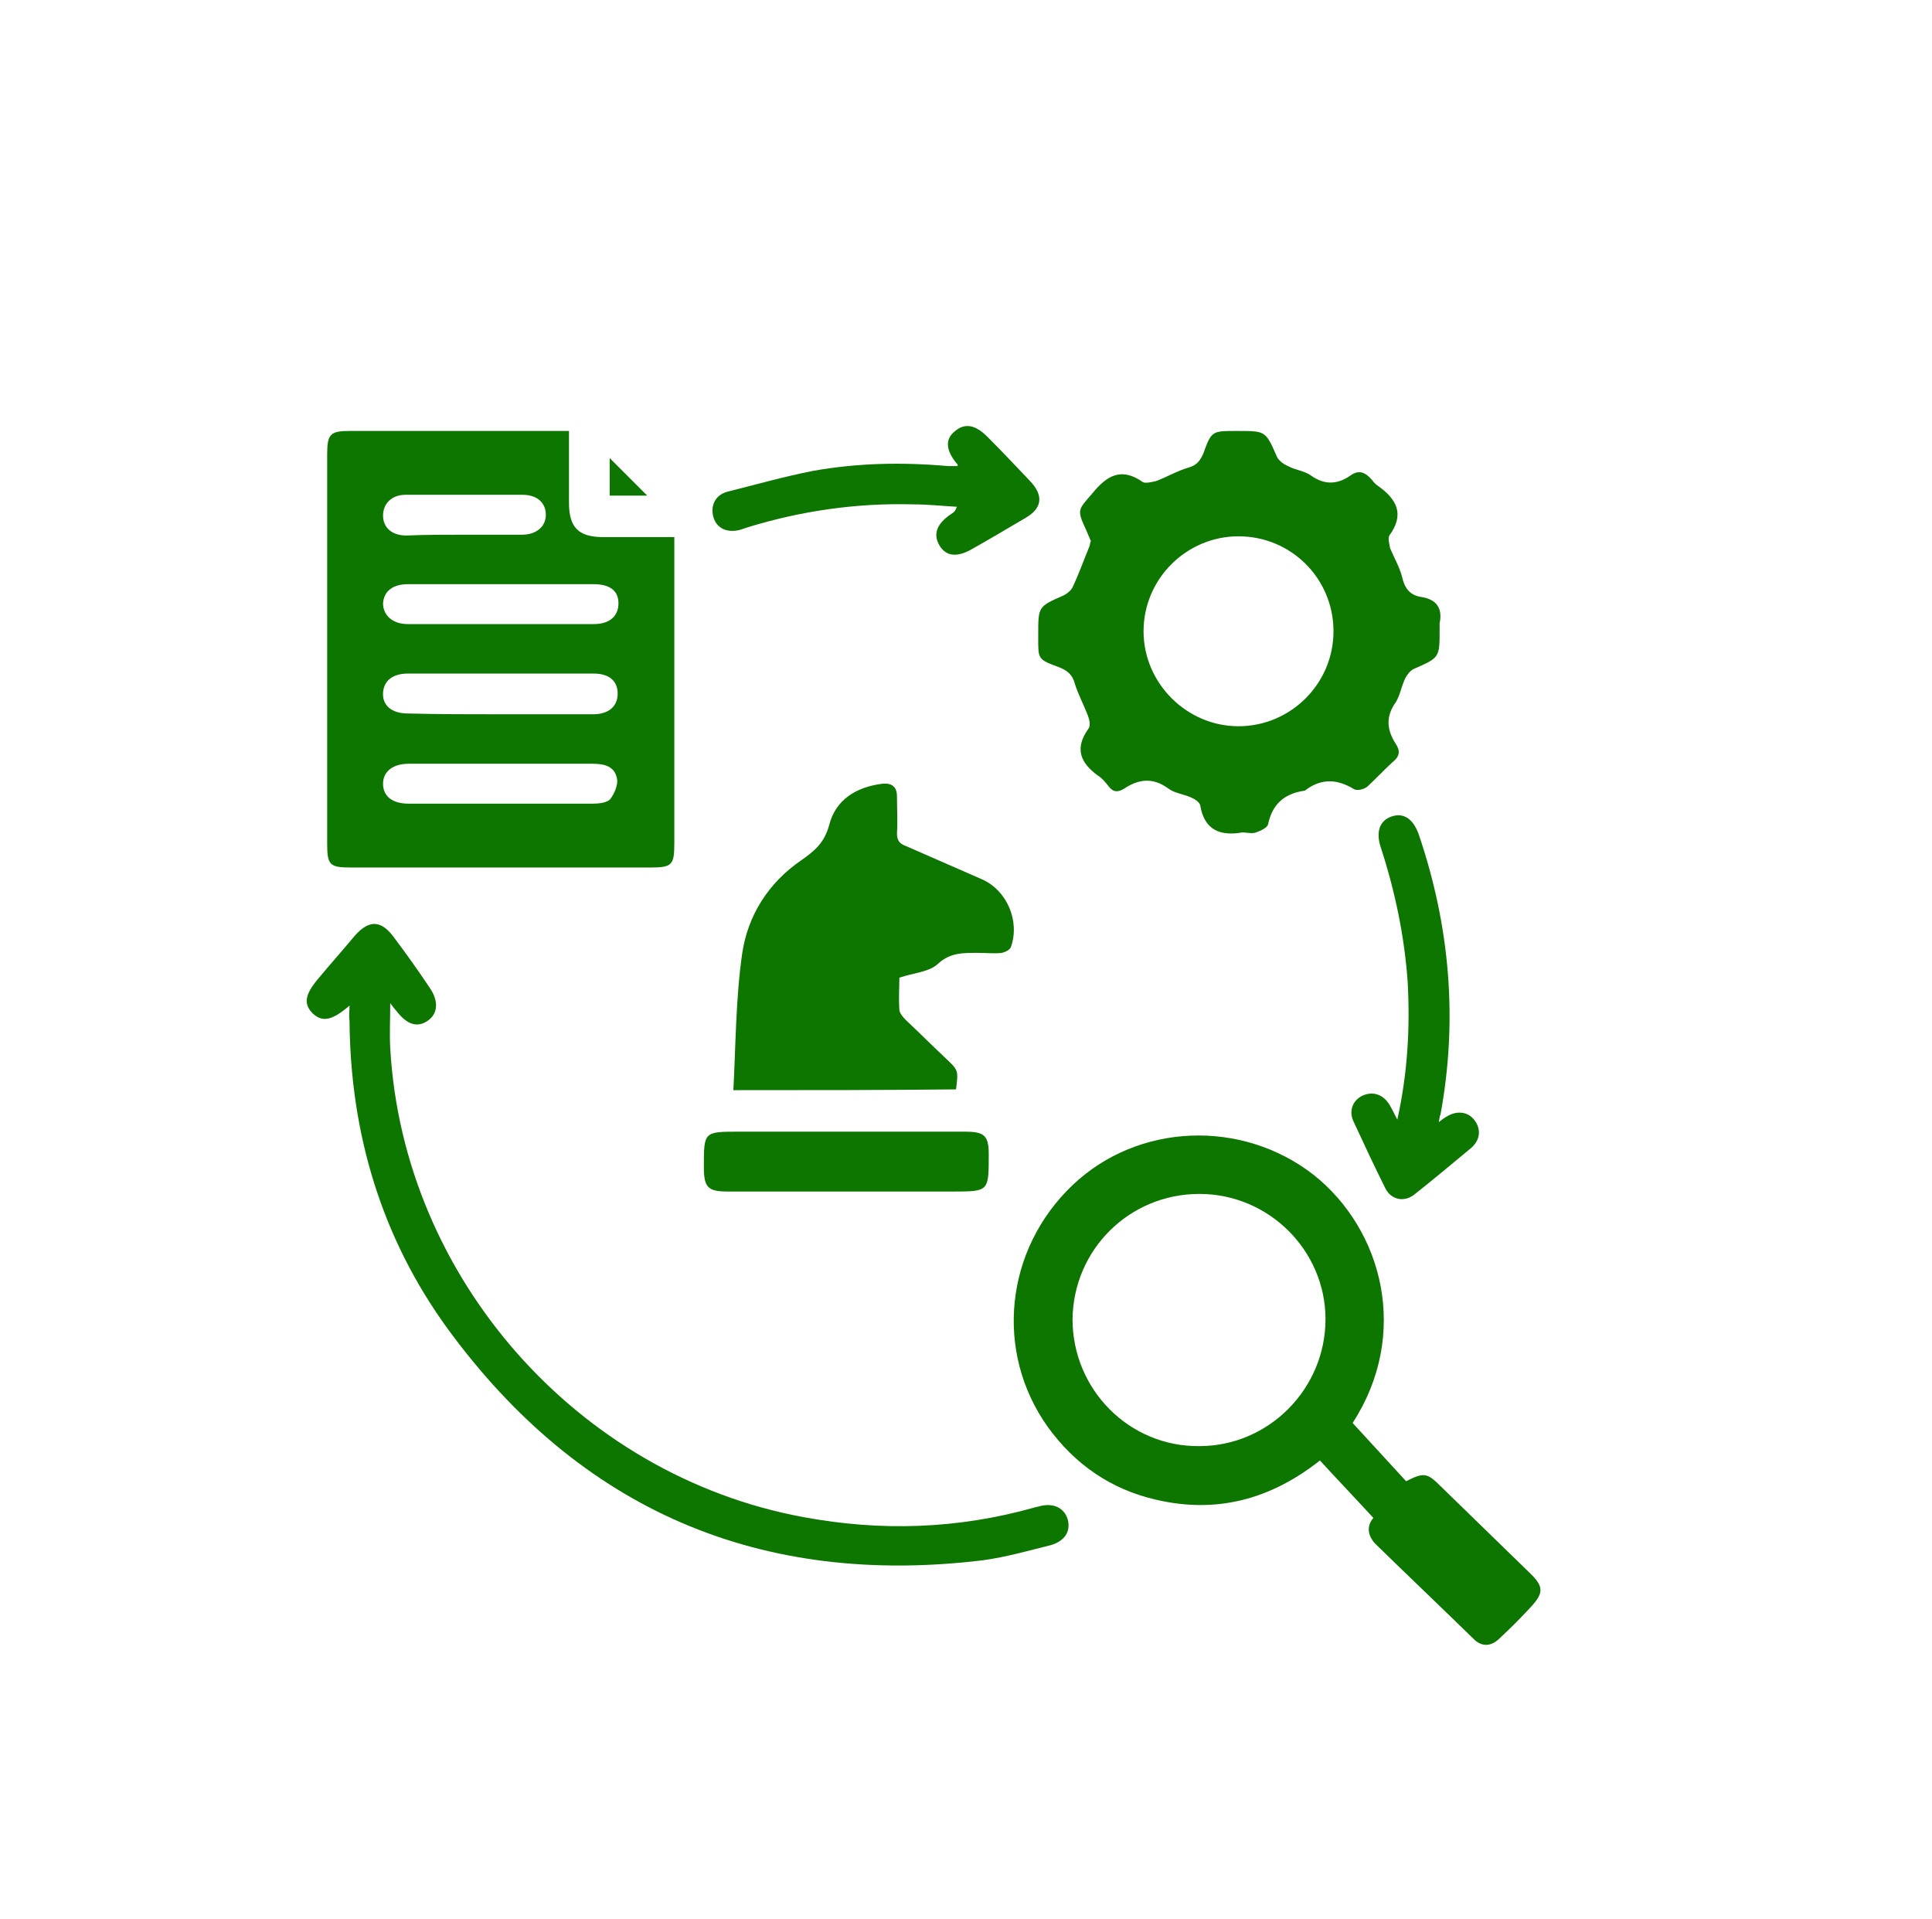
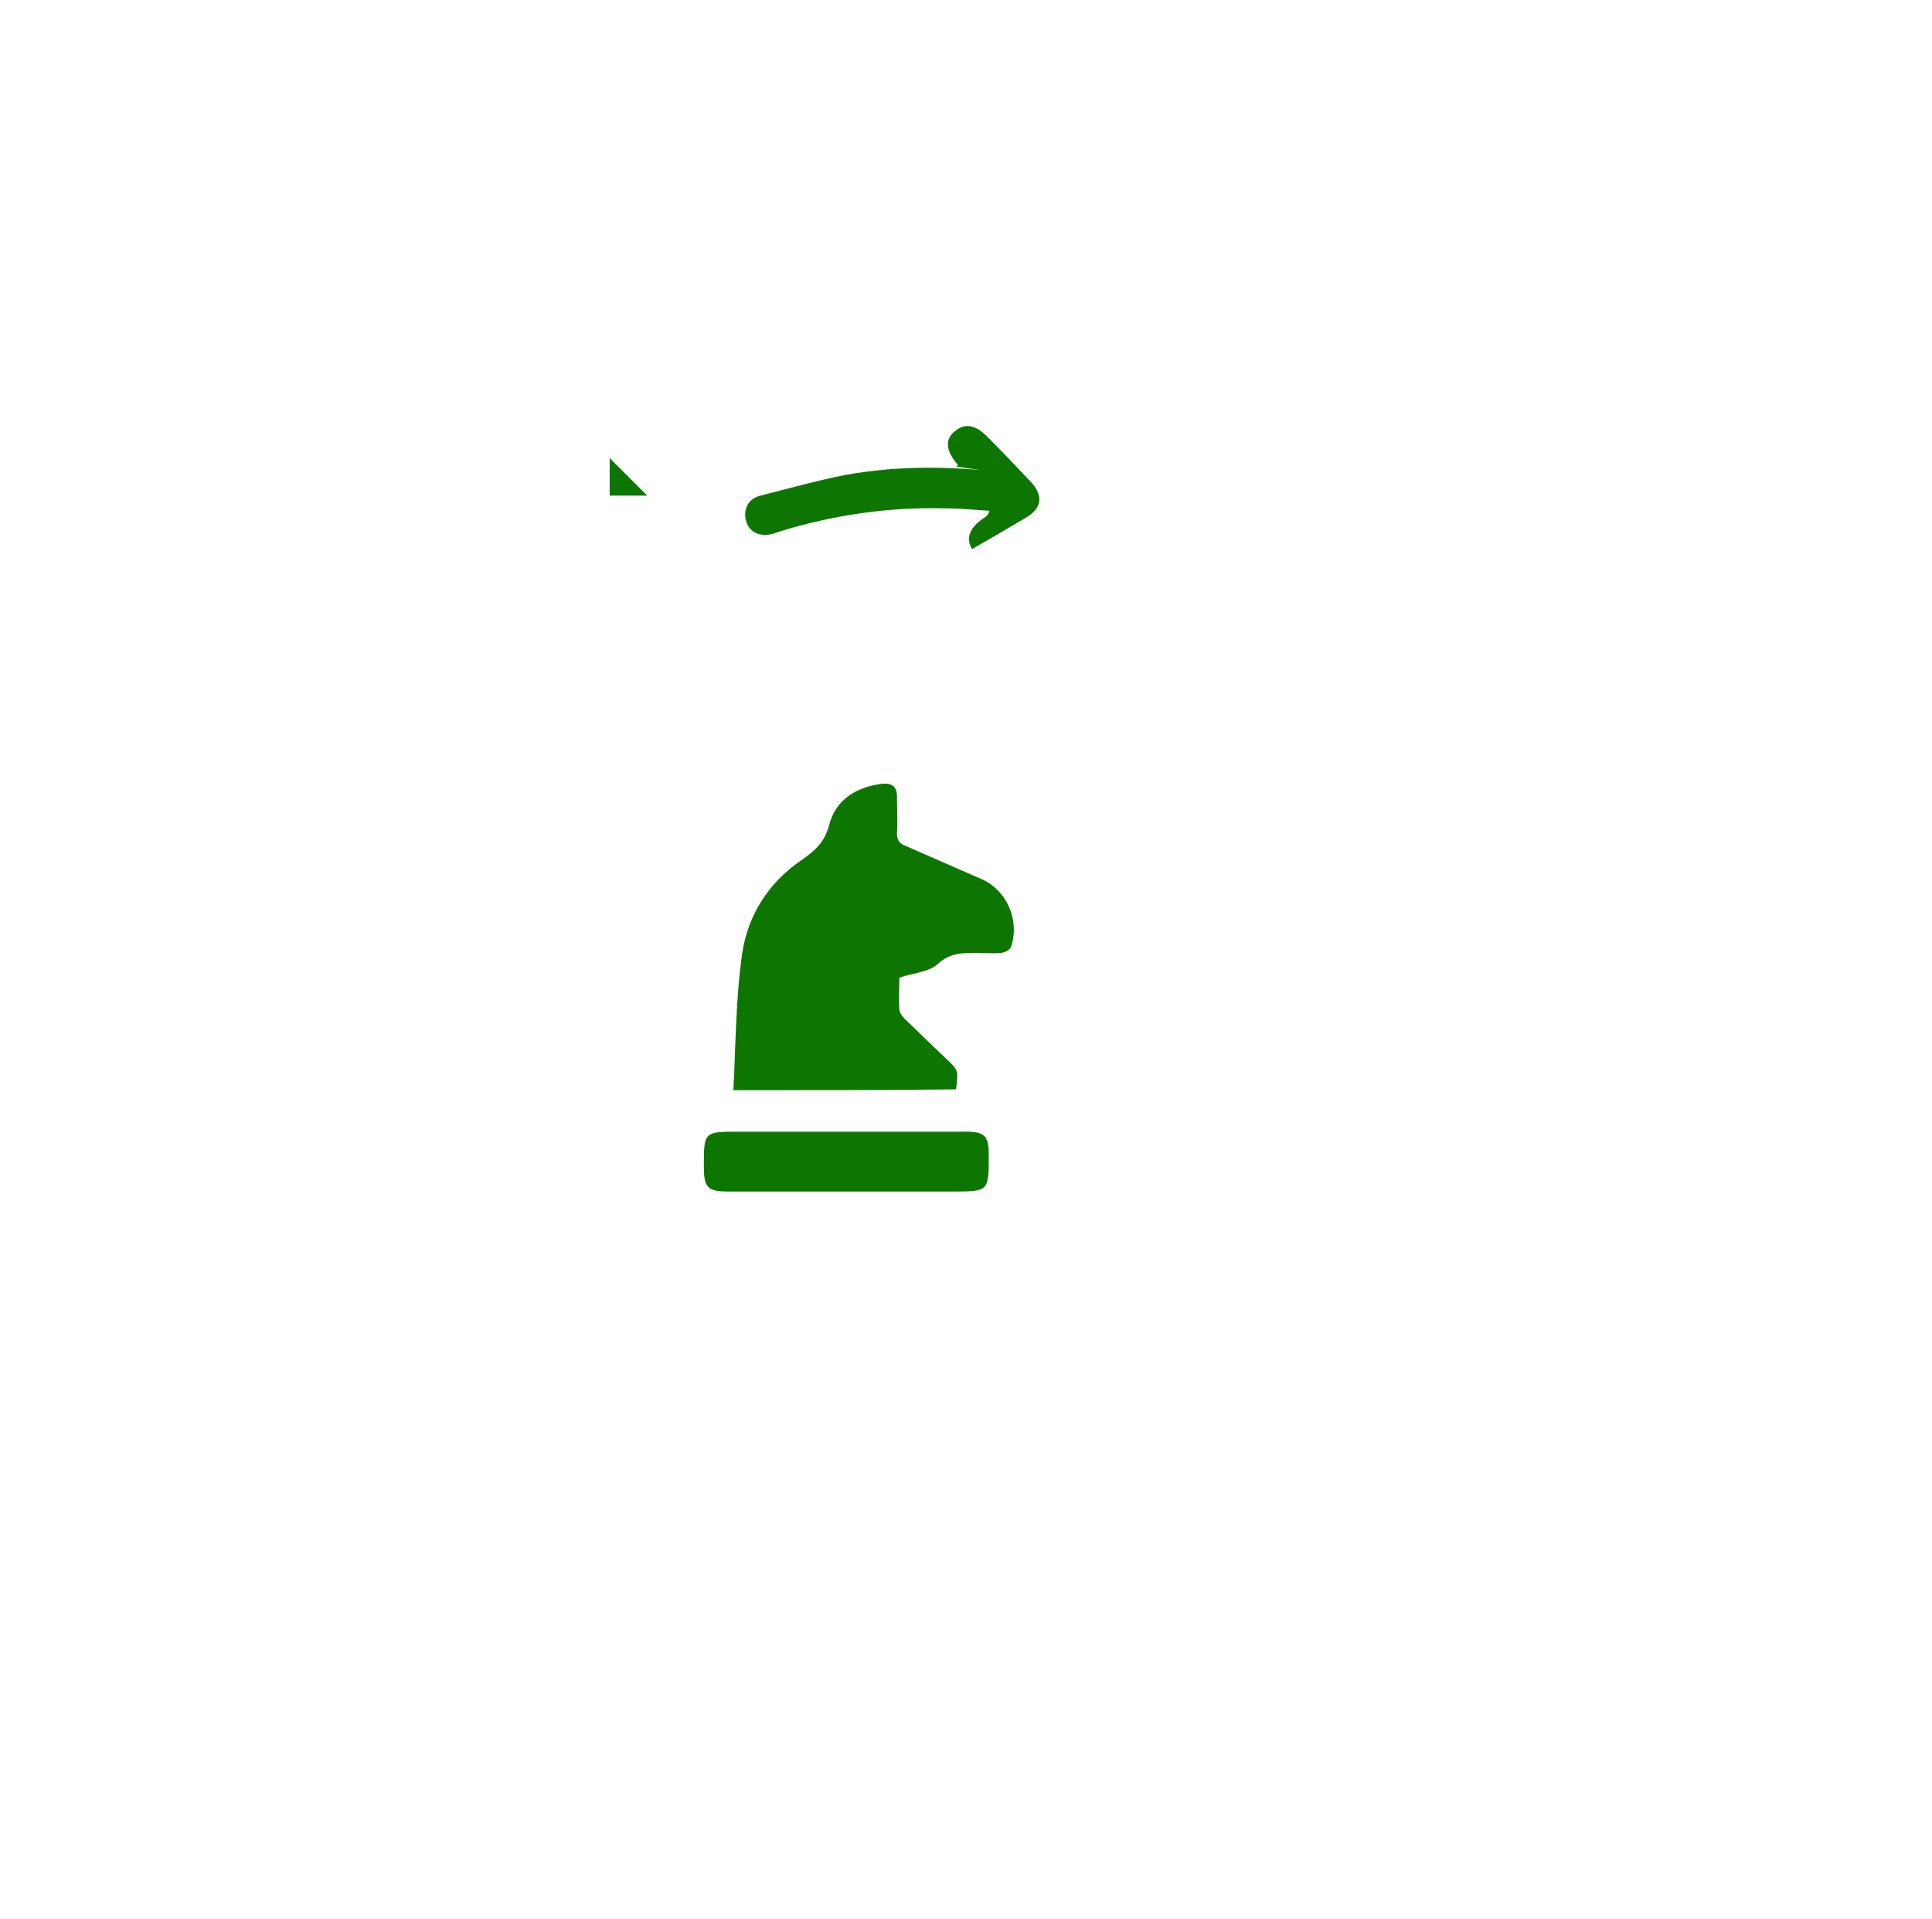
<svg xmlns="http://www.w3.org/2000/svg" id="Layer_1" x="0px" y="0px" viewBox="0 0 242.1 240.5" style="enable-background:new 0 0 242.1 240.5;" xml:space="preserve" fill="#0D7600">
  <g>
-     <path d="M71.3,54c0,3.1,0,6.1,0,9c0,3.1,1.2,4.3,4.3,4.3c2.9,0,5.8,0,8.9,0c0,0.7,0,1.2,0,1.8c0,12.2,0,24.4,0,36.6  c0,2.7-0.3,3-3,3c-12.5,0-25,0-37.5,0c-2.7,0-3-0.3-3-3c0-16.3,0-32.5,0-48.8c0-2.5,0.4-2.9,2.8-2.9c8.6,0,17.2,0,25.8,0  C70,54,70.5,54,71.3,54z M62.6,89.5c3.9,0,7.8,0,11.7,0c2,0,3.1-1,3.1-2.6c0-1.6-1.1-2.5-3-2.5c-7.8,0-15.5,0-23.3,0  c-1.9,0-3,0.9-3.1,2.4c-0.1,1.6,1.1,2.6,3.1,2.6C54.9,89.5,58.8,89.5,62.6,89.5z M62.8,73.2c-3.9,0-7.8,0-11.7,0  c-1.9,0-3,0.9-3.1,2.4c0,1.5,1.2,2.6,3.1,2.6c7.8,0,15.5,0,23.3,0c2,0,3.1-1,3.1-2.6c0-1.6-1.1-2.4-3.1-2.4  C70.5,73.2,66.6,73.2,62.8,73.2z M62.7,100.7c3.9,0,7.7,0,11.6,0c0.7,0,1.8-0.1,2.2-0.6c0.5-0.7,1-1.8,0.8-2.6  c-0.3-1.5-1.6-1.8-3-1.8c-7.7,0-15.4,0-23.1,0c-2,0-3.2,1-3.2,2.5c0,1.6,1.2,2.5,3.2,2.5C55,100.7,58.9,100.7,62.7,100.7z M58.1,67  c2.4,0,4.8,0,7.3,0c1.8,0,3-1,3-2.5c0-1.5-1.1-2.5-2.9-2.5c-4.9,0-9.8,0-14.7,0c-1.7,0-2.8,1.1-2.8,2.6c0,1.5,1.1,2.5,2.9,2.5  C53.3,67,55.7,67,58.1,67z" />
-     <path d="M136.7,67.8c-0.2-0.5-0.4-0.9-0.6-1.4c-1.2-2.6-1-2.5,0.8-4.6c1.8-2.2,3.6-3.3,6.3-1.4c0.3,0.2,1.1,0,1.6-0.1  c1.4-0.5,2.7-1.3,4.1-1.7c1.1-0.3,1.5-0.9,1.9-1.8c1-2.8,1.1-2.8,4.1-2.8c0.1,0,0.1,0,0.2,0c3.5,0,3.5,0,4.9,3.2  c0.2,0.5,0.9,1,1.4,1.2c0.9,0.5,2.1,0.6,2.9,1.2c1.7,1.2,3.3,1.1,4.9,0c1.1-0.8,1.9-0.4,2.7,0.5c0.2,0.3,0.5,0.6,0.8,0.8  c2.4,1.7,3.3,3.6,1.4,6.2c-0.2,0.3,0,1.1,0.1,1.6c0.5,1.2,1.2,2.4,1.5,3.6c0.3,1.4,1,2.3,2.4,2.5c1.9,0.3,2.7,1.4,2.3,3.3  c0,0.3,0,0.5,0,0.8c0,3.5,0,3.5-3.2,4.9c-0.5,0.2-1,0.9-1.2,1.4c-0.4,0.9-0.6,2-1.1,2.8c-1.3,1.8-1.1,3.5,0,5.2  c0.6,0.9,0.5,1.6-0.4,2.3c-1.1,1-2.1,2.1-3.2,3.1c-0.4,0.3-1.2,0.5-1.6,0.3c-2.1-1.3-4.1-1.4-6.1,0.1c-0.1,0.1-0.2,0.1-0.3,0.1  c-2.5,0.4-3.9,1.8-4.4,4.2c-0.1,0.4-0.9,0.8-1.5,1c-0.5,0.2-1.2,0-1.7,0c-2.8,0.5-4.8-0.3-5.3-3.4c-0.1-0.4-0.7-0.8-1.2-1  c-0.9-0.4-2-0.5-2.8-1.1c-1.9-1.4-3.7-1.2-5.5,0c-0.8,0.5-1.4,0.5-2-0.3c-0.4-0.5-0.8-1-1.3-1.3c-2.2-1.6-3-3.4-1.2-5.9  c0.3-0.4,0.1-1.2-0.1-1.7c-0.5-1.3-1.2-2.6-1.6-3.9c-0.3-1.2-1-1.7-2-2.1c-2.7-1-2.6-1-2.6-3.8c0-0.1,0-0.2,0-0.3  c0-3.5,0-3.5,3.2-4.9c0.4-0.2,0.9-0.6,1.1-1c0.8-1.7,1.4-3.4,2.1-5.1C136.6,68.2,136.6,68,136.7,67.8z M167.1,79.1  c0-6.6-5.3-11.9-11.9-11.9c-6.5,0-11.9,5.3-11.9,11.9c0,6.5,5.4,11.9,11.9,11.9C161.7,91,167.1,85.7,167.1,79.1z" />
-     <path d="M172.1,190.2c-2.3-2.5-4.5-4.8-6.7-7.2c-6.2,4.9-13,6.7-20.6,4.9c-5.6-1.3-10.1-4.4-13.5-9.1c-6.7-9.4-5.4-22.2,3.1-30.3  c8.2-7.8,21.2-8.3,30.2-1.3c8.7,6.9,12.1,20,4.9,31.1c2.3,2.5,4.5,4.9,6.7,7.3c2.2-1.1,2.6-1.1,4.3,0.6c3.7,3.6,7.4,7.2,11.1,10.8  c1.9,1.8,1.9,2.6,0.1,4.5c-1.2,1.3-2.5,2.6-3.8,3.8c-1,1-2.2,1.1-3.2,0.1c-4.1-4-8.3-8-12.4-12  C171.3,192.3,171.3,191.1,172.1,190.2z M150.3,149.6c-8.8,0-15.8,7-15.9,15.7c0,8.8,7.1,16,15.9,15.9c8.7,0,15.8-7.2,15.8-15.9  C166.1,156.7,159,149.6,150.3,149.6z" />
    <path d="M91.9,136.6c0.3-5.8,0.3-11.5,1.1-17.1c0.7-4.8,3.3-8.9,7.4-11.7c1.7-1.2,2.9-2.2,3.5-4.4c0.8-3.2,3.4-4.8,6.7-5.2  c1.2-0.1,1.8,0.4,1.8,1.6c0,1.5,0.1,3.1,0,4.6c0,0.9,0.3,1.3,1.1,1.6c3.2,1.4,6.4,2.8,9.6,4.2c3.1,1.4,4.7,5.2,3.6,8.4  c-0.1,0.4-0.7,0.7-1.2,0.8c-0.9,0.1-1.9,0-2.8,0c-1.9,0-3.6-0.1-5.2,1.4c-1.1,1-3,1.1-4.8,1.7c0,1.1-0.1,2.6,0,4  c0,0.4,0.4,0.9,0.8,1.3c1.7,1.6,3.3,3.2,5,4.8c1.6,1.5,1.6,1.5,1.3,3.9C110.7,136.6,101.6,136.6,91.9,136.6z" />
-     <path d="M43.8,126c-2.2,1.9-3.4,2.1-4.6,1c-1.2-1.2-1-2.4,0.7-4.4c1.5-1.8,3.1-3.6,4.6-5.4c1.8-2,3.3-1.9,4.9,0.3  c1.5,2,3,4.1,4.4,6.2c1.2,1.7,1.1,3.3-0.2,4.2c-1.3,0.9-2.6,0.5-3.9-1.2c-0.2-0.2-0.4-0.5-0.8-1c0,2.1-0.1,3.8,0,5.6  c1.6,28.8,23.5,53.6,51.8,58.8c9.7,1.8,19.3,1.5,28.9-1.2c0.3-0.1,0.5-0.1,0.8-0.2c1.7-0.4,3,0.3,3.4,1.7c0.4,1.5-0.4,2.7-2.1,3.2  c-2.8,0.7-5.6,1.5-8.5,1.9c-28,3.4-50.5-6.3-67.1-29c-8.3-11.4-12.2-24.5-12.3-38.6C43.7,127.2,43.8,126.7,43.8,126z" />
-     <path d="M180.3,140.6c0.5-0.4,0.8-0.6,1-0.7c1.3-0.8,2.7-0.6,3.5,0.5c0.8,1.1,0.7,2.4-0.4,3.4c-2.4,2-4.8,4-7.2,5.9  c-1.3,1-2.9,0.6-3.6-0.8c-1.4-2.8-2.7-5.6-4-8.4c-0.6-1.3-0.1-2.6,1.1-3.2c1.3-0.6,2.6-0.2,3.4,1.1c0.3,0.5,0.6,1.1,1,1.9  c1.3-5.9,1.6-11.5,1.3-17.2c-0.4-5.8-1.6-11.5-3.4-17c-0.6-1.9-0.1-3.3,1.4-3.8c1.5-0.5,2.7,0.3,3.4,2.3  c3.9,11.5,4.9,23.2,2.7,35.1C180.4,139.8,180.4,140.1,180.3,140.6z" />
-     <path d="M120,58.4c0-0.2,0-0.3-0.1-0.3c-1.4-1.7-1.5-3.1-0.2-4.1c1.2-1,2.5-0.8,4,0.7c1.8,1.8,3.6,3.7,5.4,5.6  c1.7,1.8,1.5,3.4-0.6,4.6c-2.2,1.3-4.4,2.6-6.7,3.9c-1.9,1.1-3.3,0.9-4.1-0.5c-0.8-1.4-0.3-2.7,1.5-3.9c0.3-0.2,0.5-0.3,0.7-0.9  c-1.8-0.1-3.6-0.3-5.4-0.3c-7.1-0.2-14.1,0.8-20.9,2.9c-0.3,0.1-0.6,0.2-0.9,0.3c-1.6,0.4-2.9-0.2-3.3-1.6  c-0.4-1.4,0.2-2.8,1.8-3.2c3.6-0.9,7.1-1.9,10.7-2.6c5.6-1,11.2-1.1,16.9-0.6C119.2,58.4,119.6,58.4,120,58.4z" />
+     <path d="M120,58.4c0-0.2,0-0.3-0.1-0.3c-1.4-1.7-1.5-3.1-0.2-4.1c1.2-1,2.5-0.8,4,0.7c1.8,1.8,3.6,3.7,5.4,5.6  c1.7,1.8,1.5,3.4-0.6,4.6c-2.2,1.3-4.4,2.6-6.7,3.9c-0.8-1.4-0.3-2.7,1.5-3.9c0.3-0.2,0.5-0.3,0.7-0.9  c-1.8-0.1-3.6-0.3-5.4-0.3c-7.1-0.2-14.1,0.8-20.9,2.9c-0.3,0.1-0.6,0.2-0.9,0.3c-1.6,0.4-2.9-0.2-3.3-1.6  c-0.4-1.4,0.2-2.8,1.8-3.2c3.6-0.9,7.1-1.9,10.7-2.6c5.6-1,11.2-1.1,16.9-0.6C119.2,58.4,119.6,58.4,120,58.4z" />
    <path d="M106,141.8c5,0,9.9,0,14.9,0c2.5,0,3,0.5,3,2.9c0,4.6,0,4.6-4.5,4.6c-9.4,0-18.8,0-28.2,0c-2.5,0-3-0.5-3-3.1  c0-4.4,0-4.4,4.4-4.4C97.1,141.8,101.6,141.8,106,141.8z" />
    <path d="M81.1,62.1c-1.3,0-3,0-4.7,0c0-1.7,0-3.4,0-4.7C77.9,58.9,79.6,60.6,81.1,62.1z" />
  </g>
</svg>